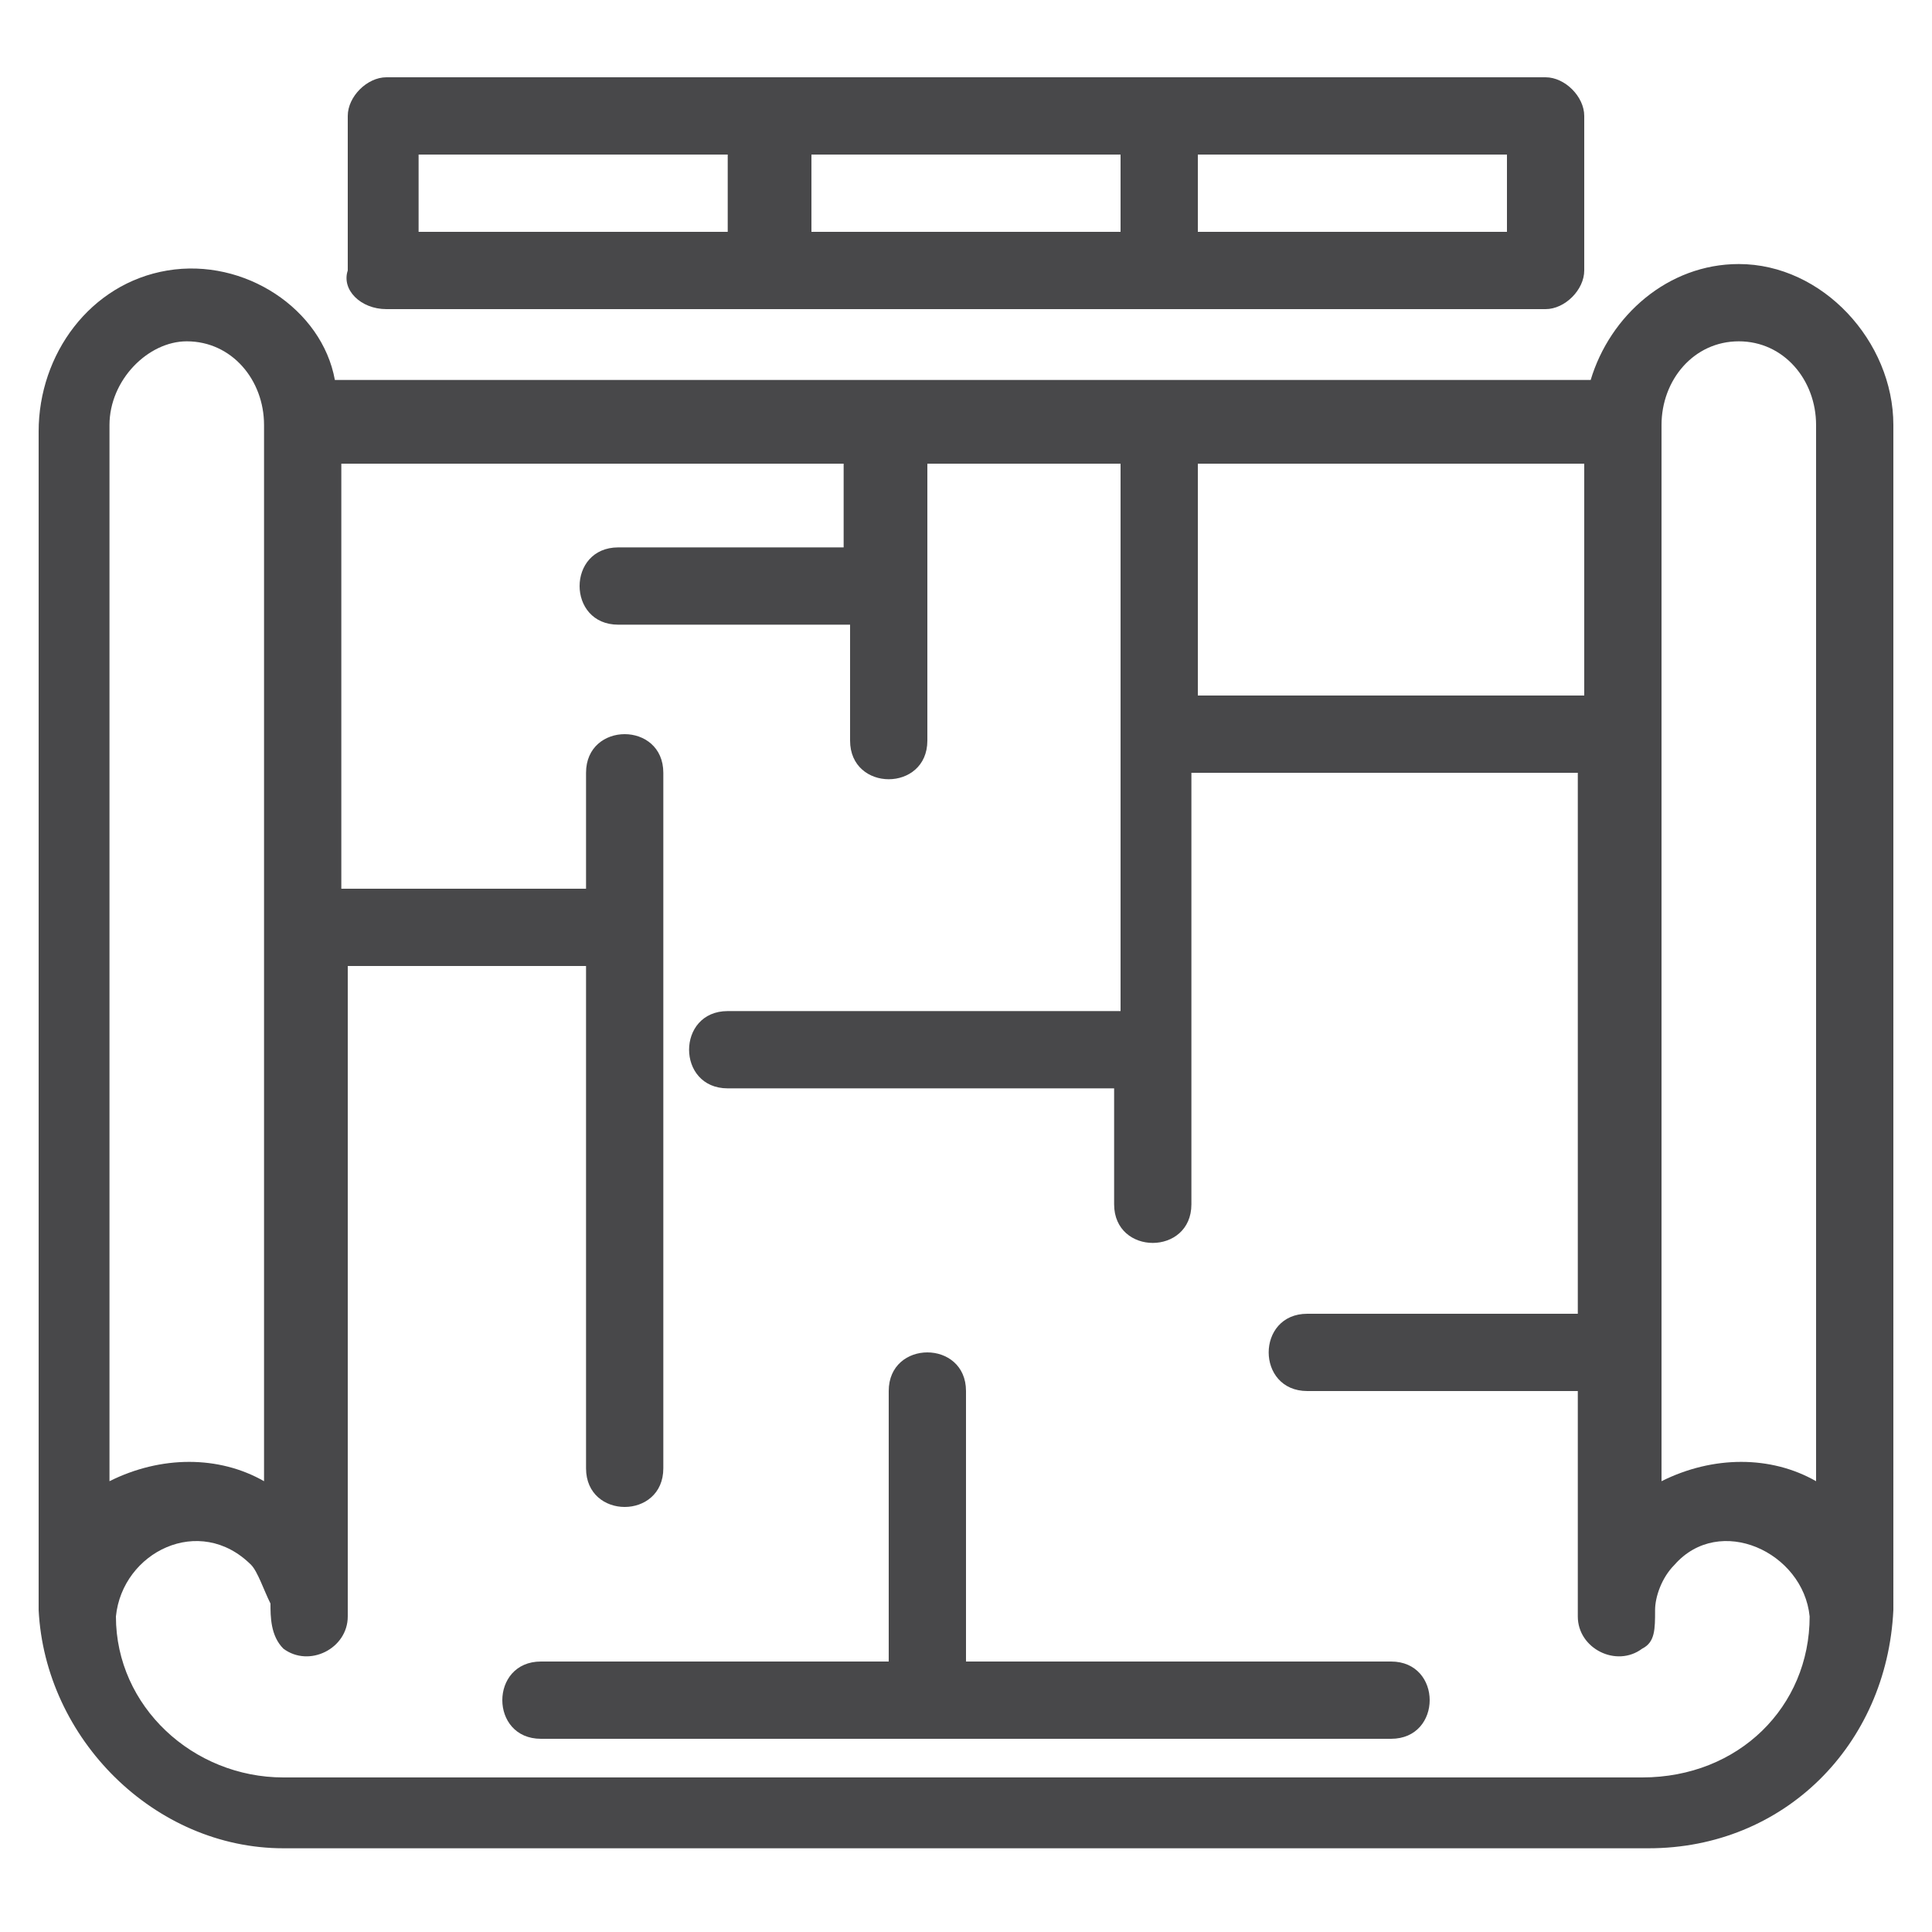
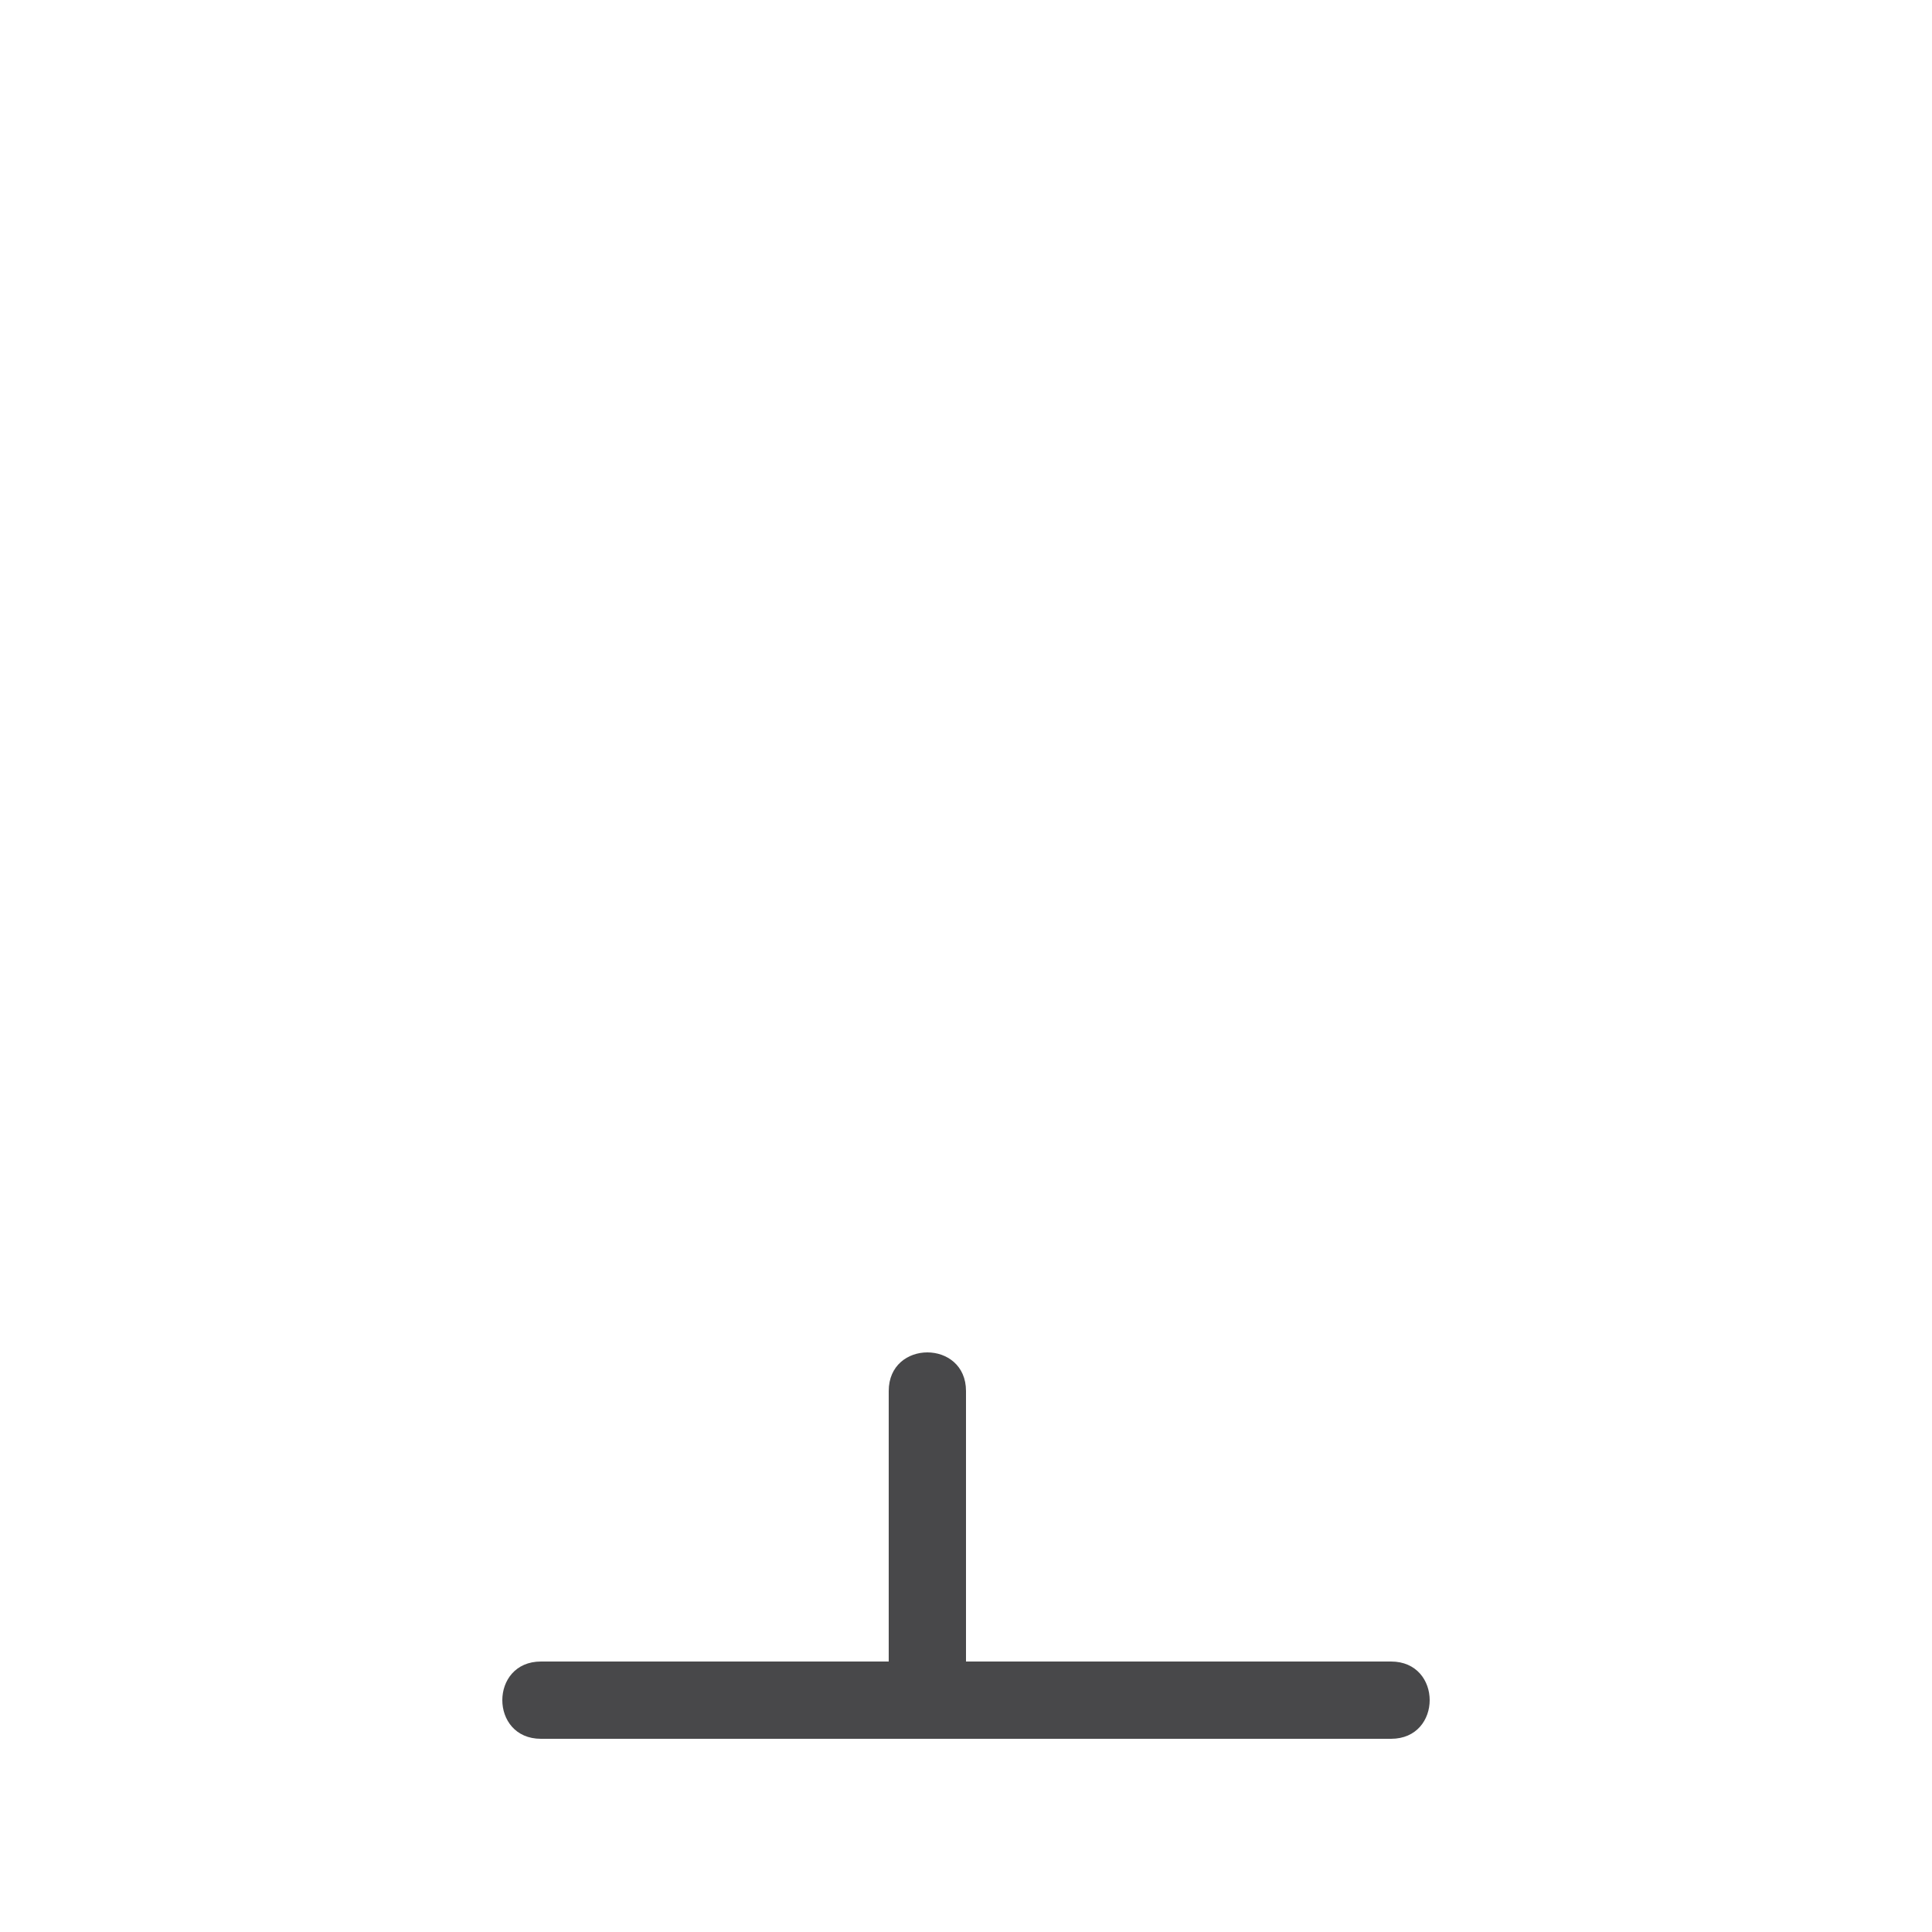
<svg xmlns="http://www.w3.org/2000/svg" version="1.1" id="Layer_1" x="0px" y="0px" viewBox="0 0 30 30" style="enable-background:new 0 0 30 30;" xml:space="preserve">
  <style type="text/css">
	.st0{fill:#48484A;}
</style>
  <g id="A141__x2C_Architecture__x2C_Blueprint__x2C_Building__x2C_Estate">
    <g>
-       <path class="st0" d="M27,4.1c-1.1,0-2,0.8-2.3,1.8h-5.5H5.2C5,4.8,3.8,4,2.6,4.2C1.4,4.4,0.6,5.5,0.6,6.7V25v0v0v0    c0.1,2,1.8,3.7,3.8,3.7h21.2c2.1,0,3.7-1.6,3.8-3.7v0v0v0V6.6C29.4,5.3,28.3,4.1,27,4.1z M27,5.3c0.7,0,1.2,0.6,1.2,1.3V23    c-0.7-0.4-1.6-0.4-2.4,0V6.6C25.8,5.9,26.3,5.3,27,5.3z M24.6,10.8h-6V7.2h0.6h5.4L24.6,10.8L24.6,10.8z M2.9,5.3    c0.7,0,1.2,0.6,1.2,1.3V23c-0.7-0.4-1.6-0.4-2.4,0V6.6C1.7,5.9,2.3,5.3,2.9,5.3z M25.5,27.6H4.4c-1.4,0-2.6-1.1-2.6-2.5    c0.1-1,1.3-1.6,2.1-0.8c0.1,0.1,0.2,0.4,0.3,0.6c0,0.2,0,0.5,0.2,0.7c0.4,0.3,1,0,1-0.5v0V15h3.7v7.8c0,0.8,1.2,0.8,1.2,0V12    c0-0.8-1.2-0.8-1.2,0v1.8H5.3V7.2h7.8v1.3H9.6c-0.8,0-0.8,1.2,0,1.2h3.6v1.8c0,0.8,1.2,0.8,1.2,0V7.2h3v8.5h-6.1    c-0.8,0-0.8,1.2,0,1.2h6v1.8c0,0.8,1.2,0.8,1.2,0V12h6v8.4h-4.2c-0.8,0-0.8,1.2,0,1.2h4.2v3.5v0c0,0.5,0.6,0.8,1,0.5    c0.2-0.1,0.2-0.3,0.2-0.6c0-0.2,0.1-0.5,0.3-0.7c0.7-0.8,2-0.2,2.1,0.8C28.1,26.5,27,27.6,25.5,27.6z" />
      <path class="st0" d="M21.6,25.8H15v-4.2c0-0.8-1.2-0.8-1.2,0v4.2H8.4c-0.8,0-0.8,1.2,0,1.2h13.2C22.4,27,22.4,25.8,21.6,25.8z" />
-       <path class="st0" d="M6,4.8h6h6h6c0.3,0,0.6-0.3,0.6-0.6V1.8c0-0.3-0.3-0.6-0.6-0.6h-6h-6H6c-0.3,0-0.6,0.3-0.6,0.6v2.4    C5.3,4.5,5.6,4.8,6,4.8z M23.4,3.6h-4.8V2.4h4.8V3.6z M17.4,3.6h-4.8V2.4h4.8V3.6z M6.5,2.4h4.8v1.2H6.5V2.4z" />
    </g>
  </g>
</svg>